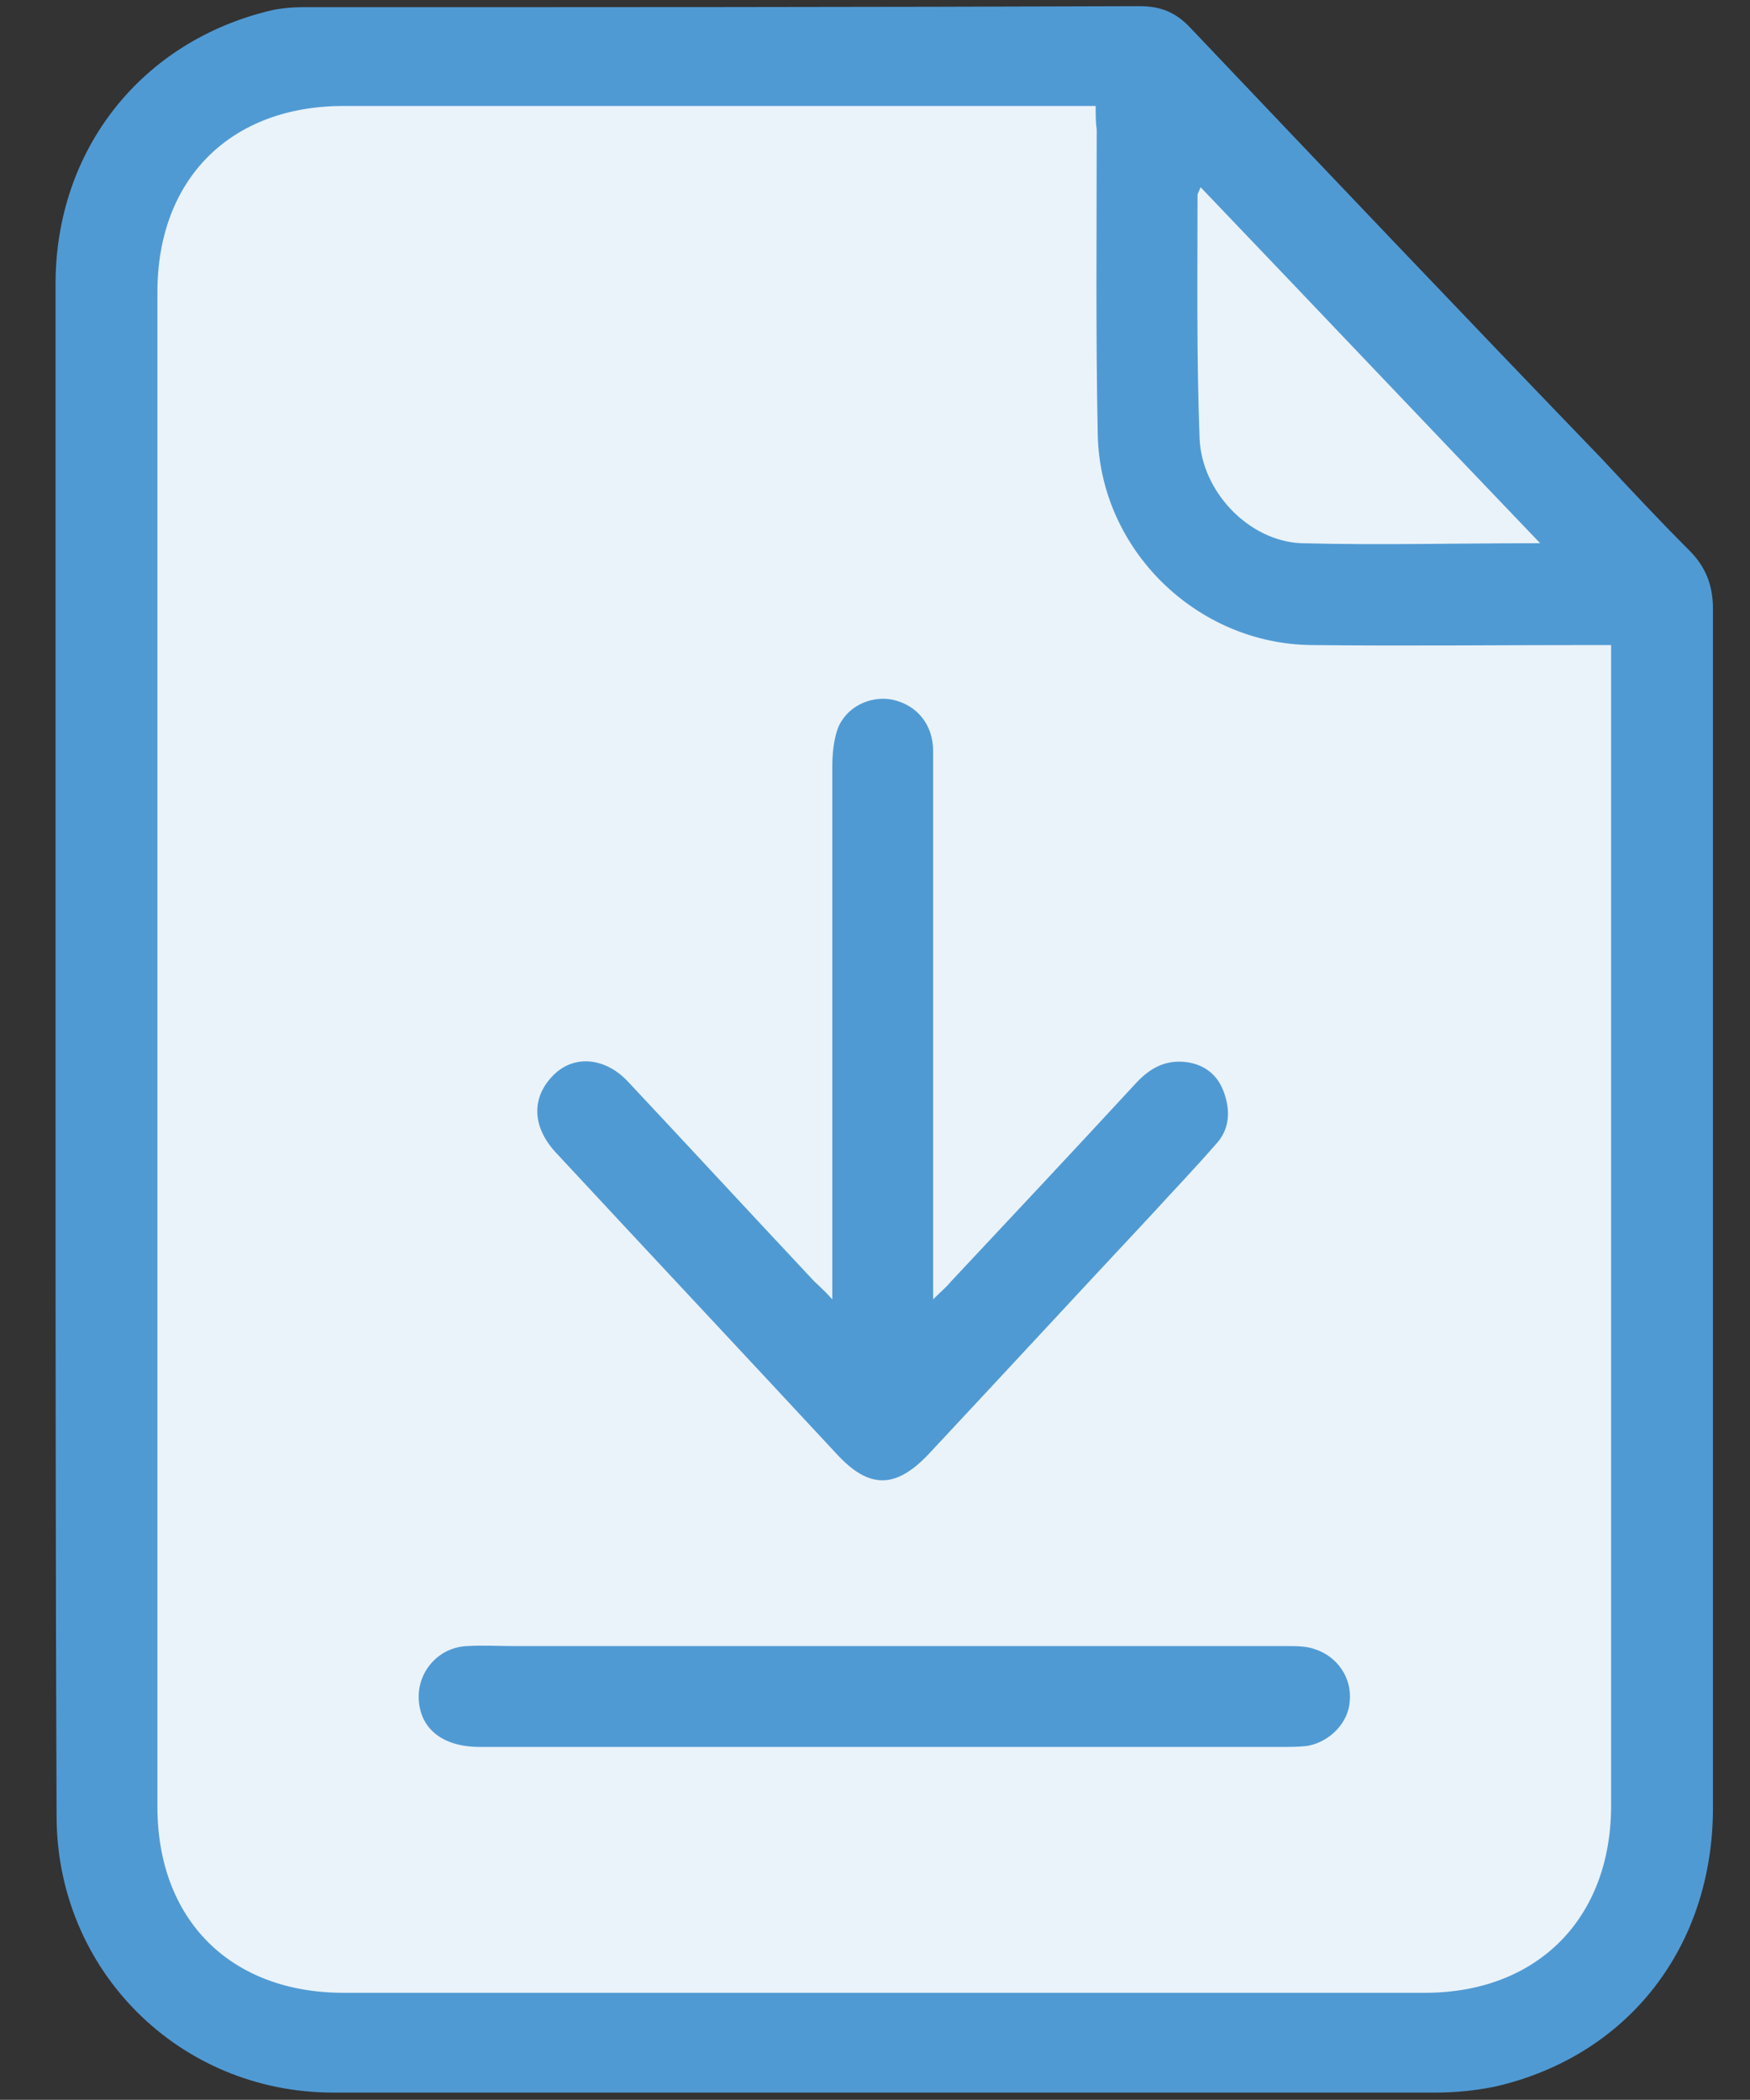
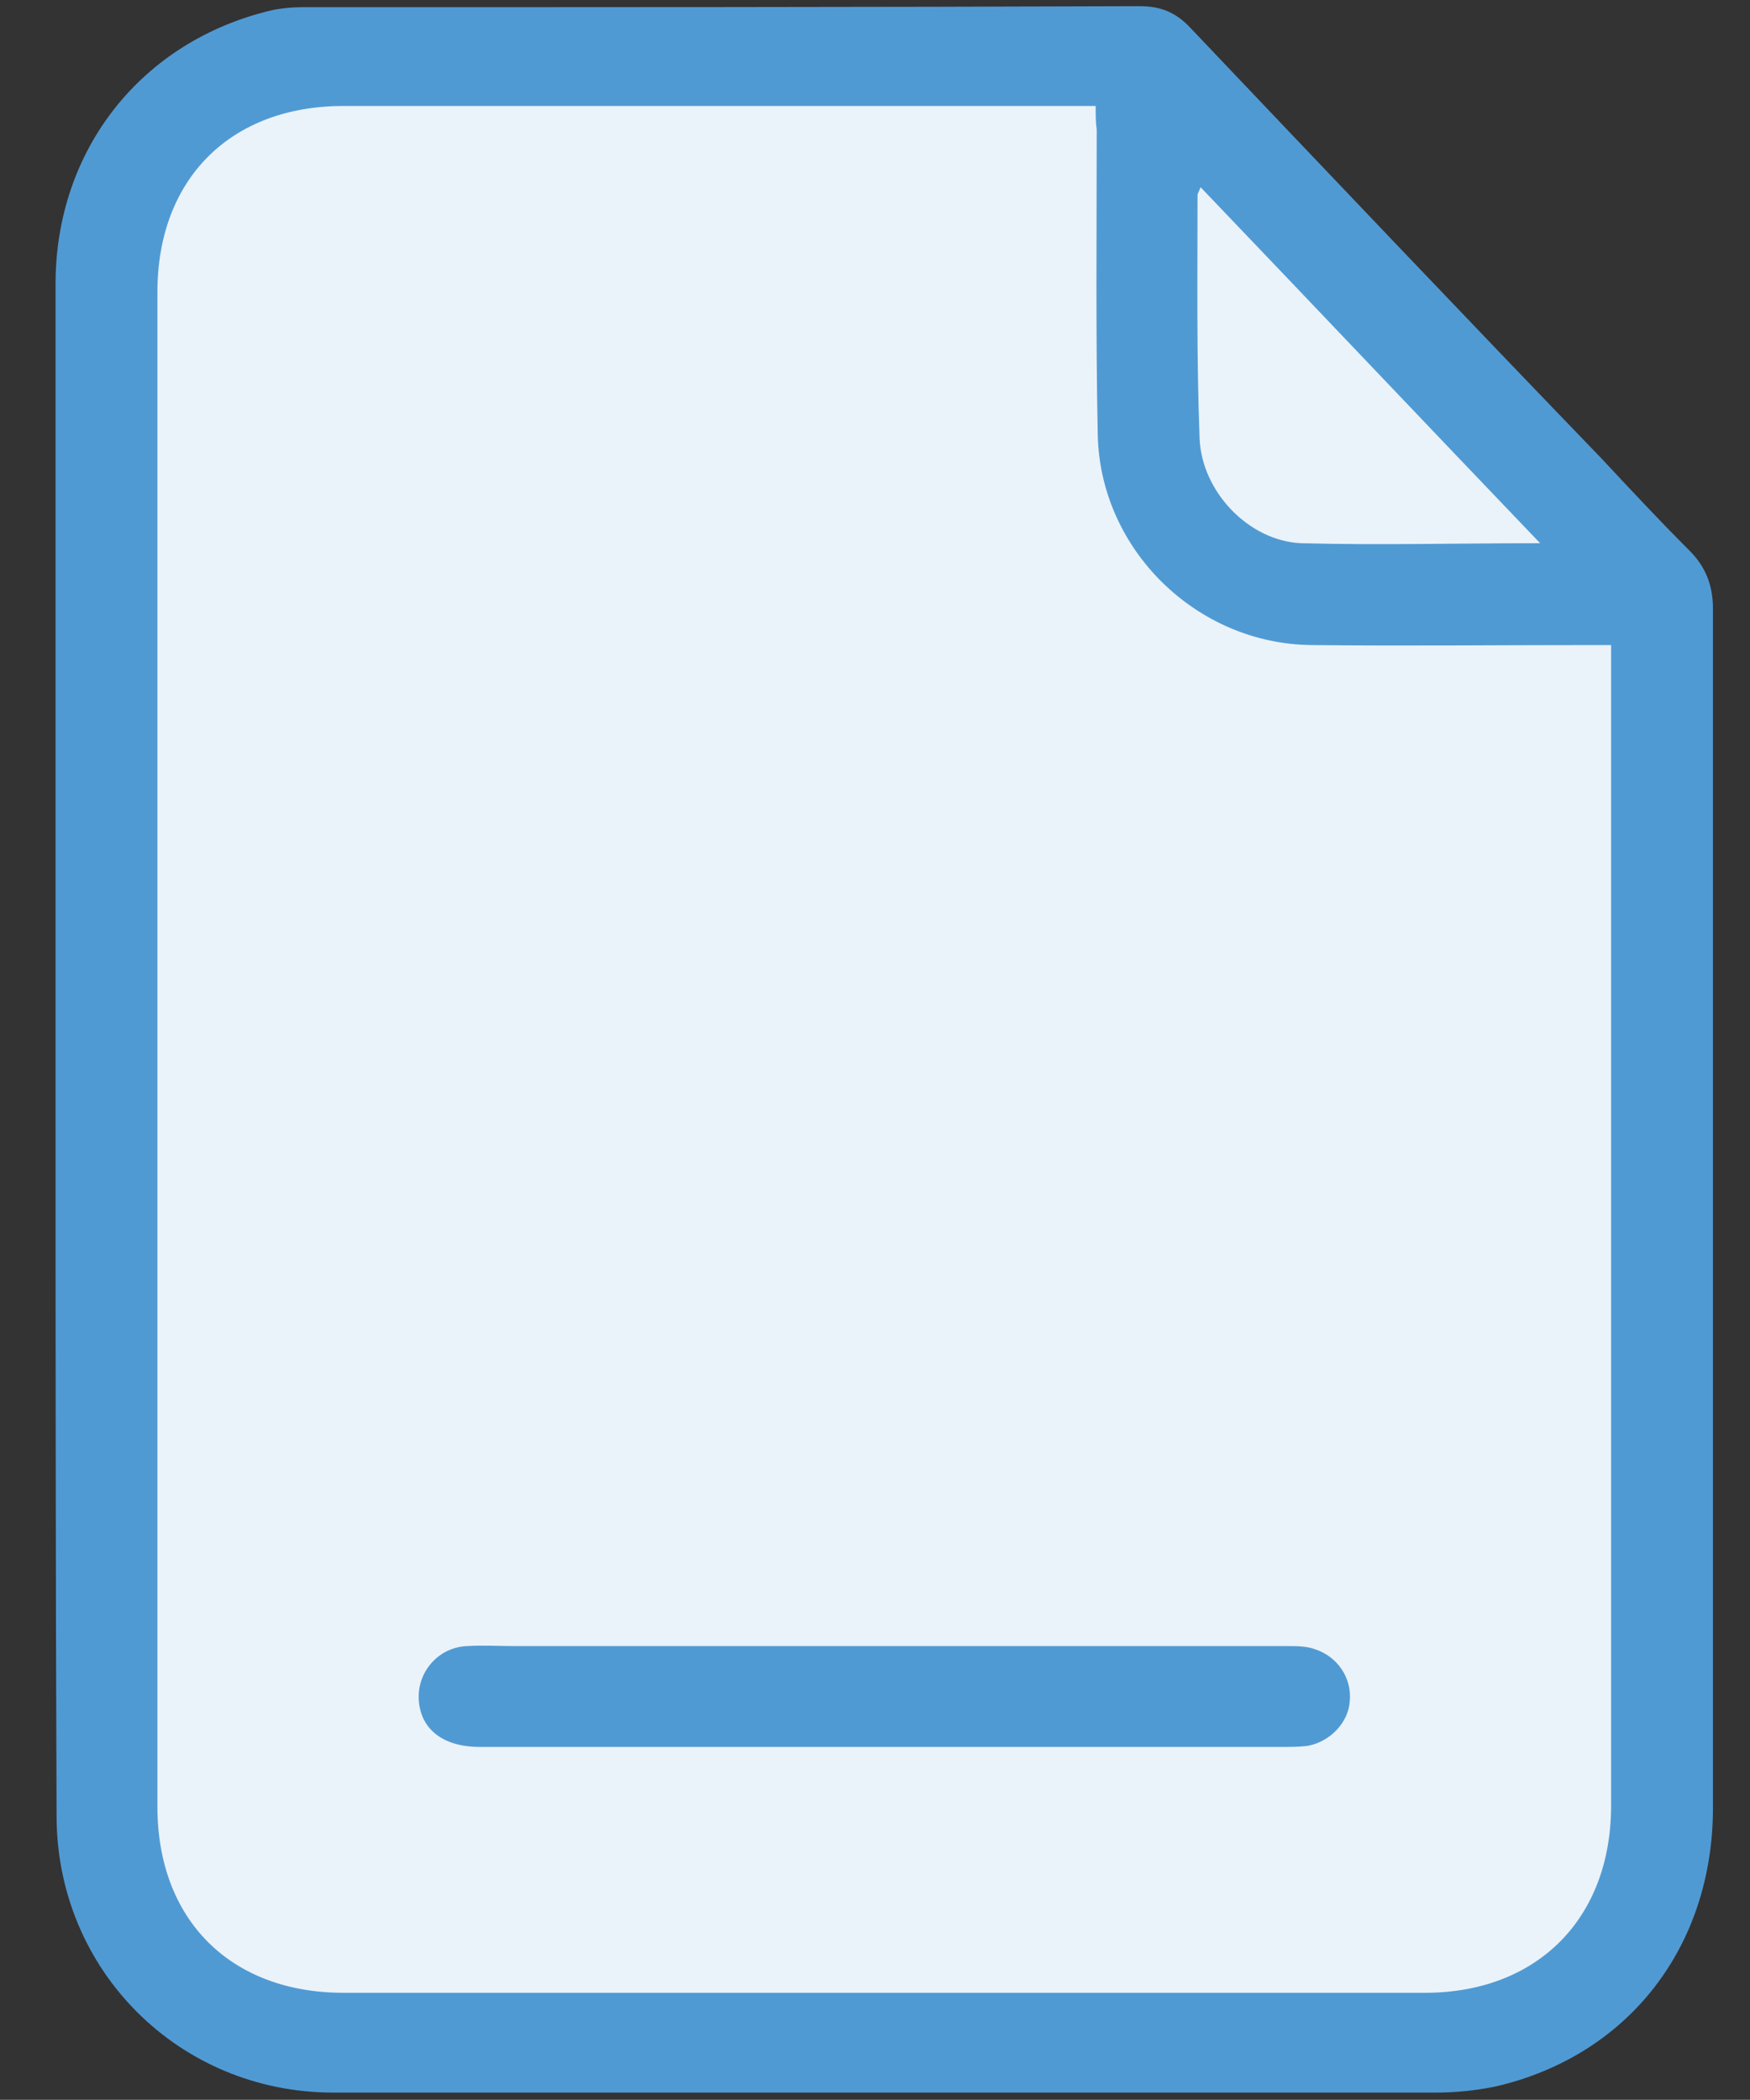
<svg xmlns="http://www.w3.org/2000/svg" version="1.1" id="Capa_1" x="0px" y="0px" viewBox="0 0 17.01 20.41" style="enable-background:new 0 0 17.01 20.41;" xml:space="preserve">
  <rect x="0" y="0" width="17.01" height="20.41" fill="#333333" stroke="none" />
  <style type="text/css">
	.st0{fill:#EAF3F9;}
	.st1{fill:#509AD4;}
</style>
  <path class="st0" d="M11.23,0.73H1.9c-0.35,0-0.63,0.28-0.63,0.63v17.63c0,0.35,0.28,0.63,0.63,0.63h13.27  c0.35,0,0.63-0.28,0.63-0.63V5.31L11.23,0.73z" />
  <g>
    <g>
      <path class="st1" d="M0.54,10.18c0-2.47,0-4.95,0-7.42c0-1.3,0.83-2.36,2.1-2.66c0.09-0.02,0.2-0.03,0.29-0.03    c2.72,0,5.44,0,8.15-0.01c0.2,0,0.35,0.06,0.49,0.21c1.33,1.4,2.66,2.8,4,4.19c0.28,0.3,0.56,0.6,0.85,0.89    c0.16,0.16,0.23,0.34,0.23,0.57c0,3.88,0,7.77,0,11.65c0,1.35-0.82,2.41-2.11,2.71c-0.19,0.04-0.39,0.06-0.59,0.06    c-3.57,0-7.14,0-10.71,0c-1.5,0-2.69-1.19-2.69-2.69C0.54,15.17,0.54,12.68,0.54,10.18z M10.65,1.03c-0.09,0-0.16,0-0.23,0    c-2.36,0-4.72,0-7.08,0c-1.1,0-1.81,0.71-1.81,1.81c0,4.91,0,9.81,0,14.72c0,1.1,0.71,1.81,1.81,1.81c3.5,0,7.01,0,10.51,0    c1.09,0,1.81-0.72,1.81-1.82c0-3.68,0-7.37,0-11.05c0-0.07,0-0.14,0-0.23c-0.09,0-0.16,0-0.23,0c-0.89,0-1.79,0.01-2.68,0    c-1.12-0.01-2.06-0.93-2.08-2.05c-0.02-0.99-0.01-1.97-0.01-2.96C10.65,1.19,10.65,1.12,10.65,1.03z M14.97,5.28    c-1.12-1.17-2.2-2.31-3.3-3.46c-0.02,0.05-0.03,0.06-0.03,0.08c0,0.79-0.01,1.57,0.02,2.36c0.02,0.52,0.48,1,0.99,1.02    C13.4,5.3,14.16,5.28,14.97,5.28z" />
-       <path class="st1" d="M8.09,12.63c0-0.13,0-0.2,0-0.27c0-1.63,0-3.27,0-4.9c0-0.12,0.01-0.25,0.05-0.37    c0.08-0.22,0.32-0.33,0.53-0.29c0.24,0.05,0.4,0.24,0.4,0.5c0,1.34,0,2.69,0,4.03c0,0.42,0,0.83,0,1.3    c0.08-0.08,0.13-0.12,0.17-0.17c0.6-0.64,1.2-1.28,1.8-1.93c0.12-0.13,0.26-0.22,0.45-0.21c0.18,0.01,0.33,0.1,0.4,0.28    c0.07,0.18,0.07,0.37-0.07,0.52c-0.2,0.23-0.42,0.46-0.63,0.69c-0.72,0.77-1.44,1.55-2.16,2.32c-0.32,0.34-0.58,0.35-0.9,0    c-0.91-0.98-1.82-1.95-2.73-2.93c-0.23-0.25-0.24-0.54-0.01-0.76c0.2-0.19,0.5-0.16,0.72,0.08c0.6,0.64,1.2,1.29,1.8,1.93    C7.96,12.5,8.01,12.54,8.09,12.63z" />
      <path class="st1" d="M8.59,16.98c-1.31,0-2.62,0-3.93,0c-0.36,0-0.58-0.18-0.59-0.47c-0.01-0.27,0.2-0.5,0.47-0.51    c0.15-0.01,0.3,0,0.46,0c2.5,0,5.01,0,7.51,0c0.09,0,0.19,0,0.27,0.03c0.22,0.07,0.36,0.28,0.34,0.5    c-0.01,0.21-0.19,0.4-0.41,0.44c-0.08,0.01-0.16,0.01-0.24,0.01C11.18,16.98,9.88,16.98,8.59,16.98z" />
    </g>
  </g>
</svg>